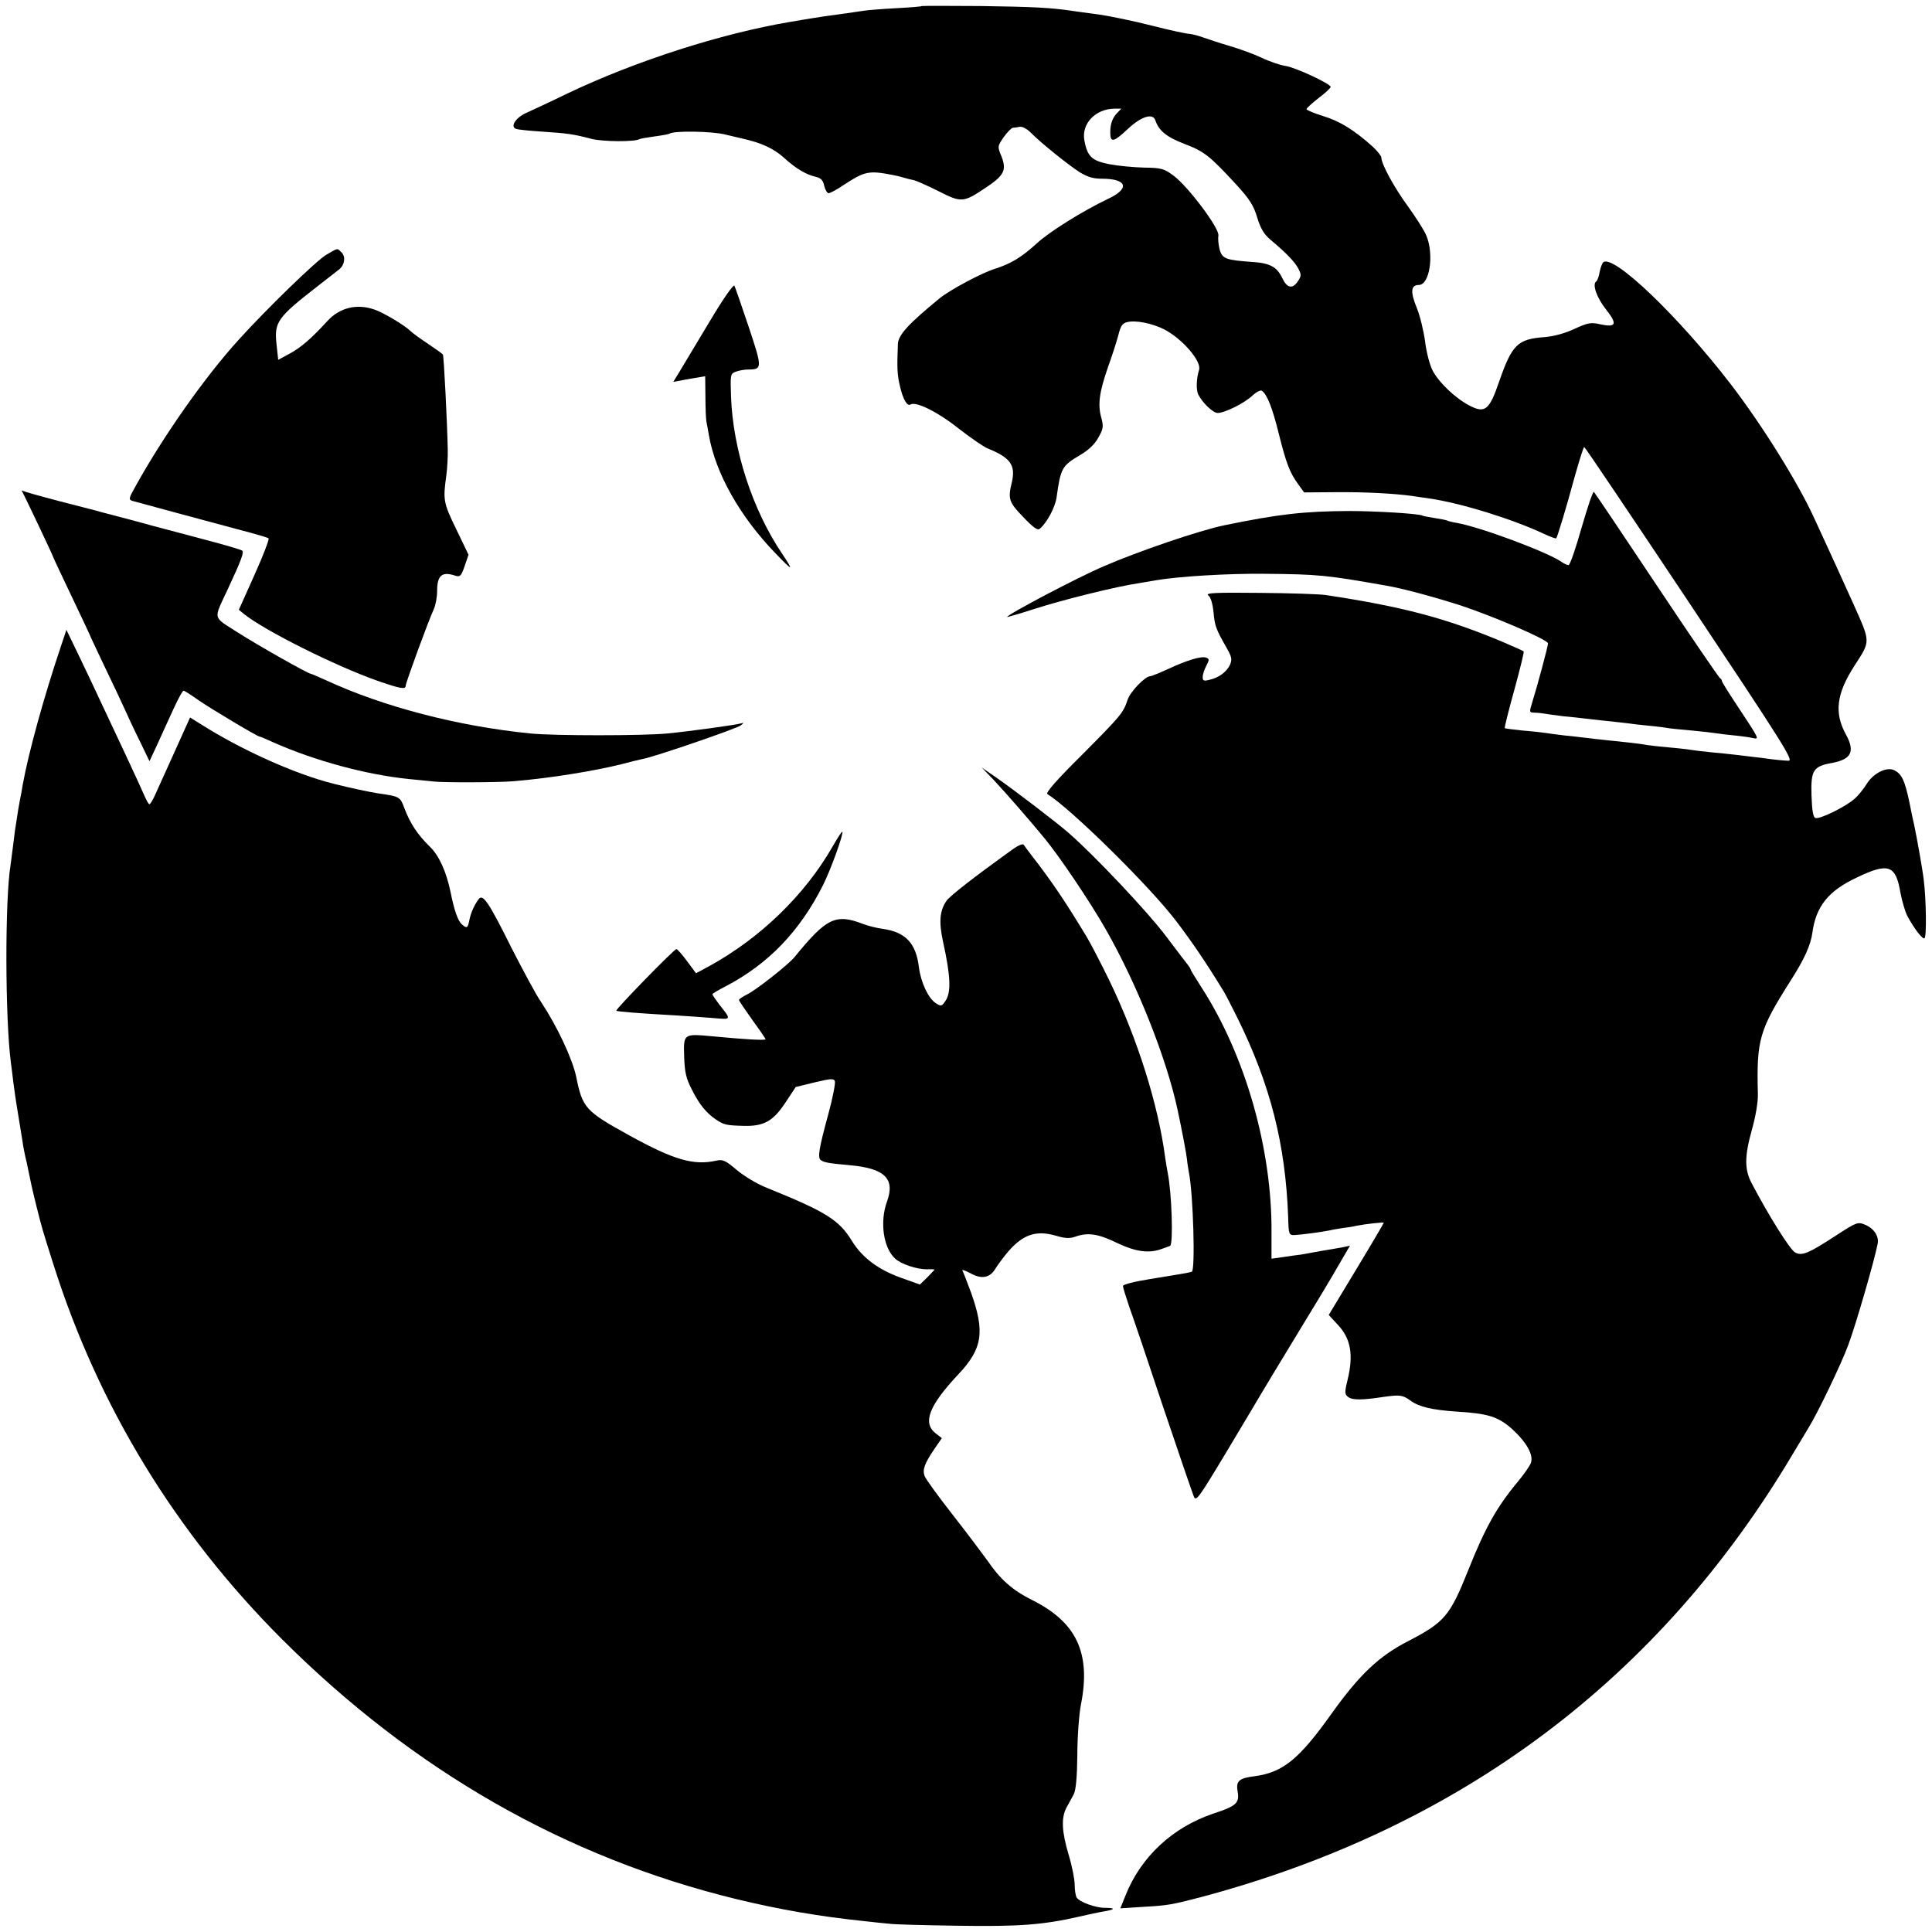
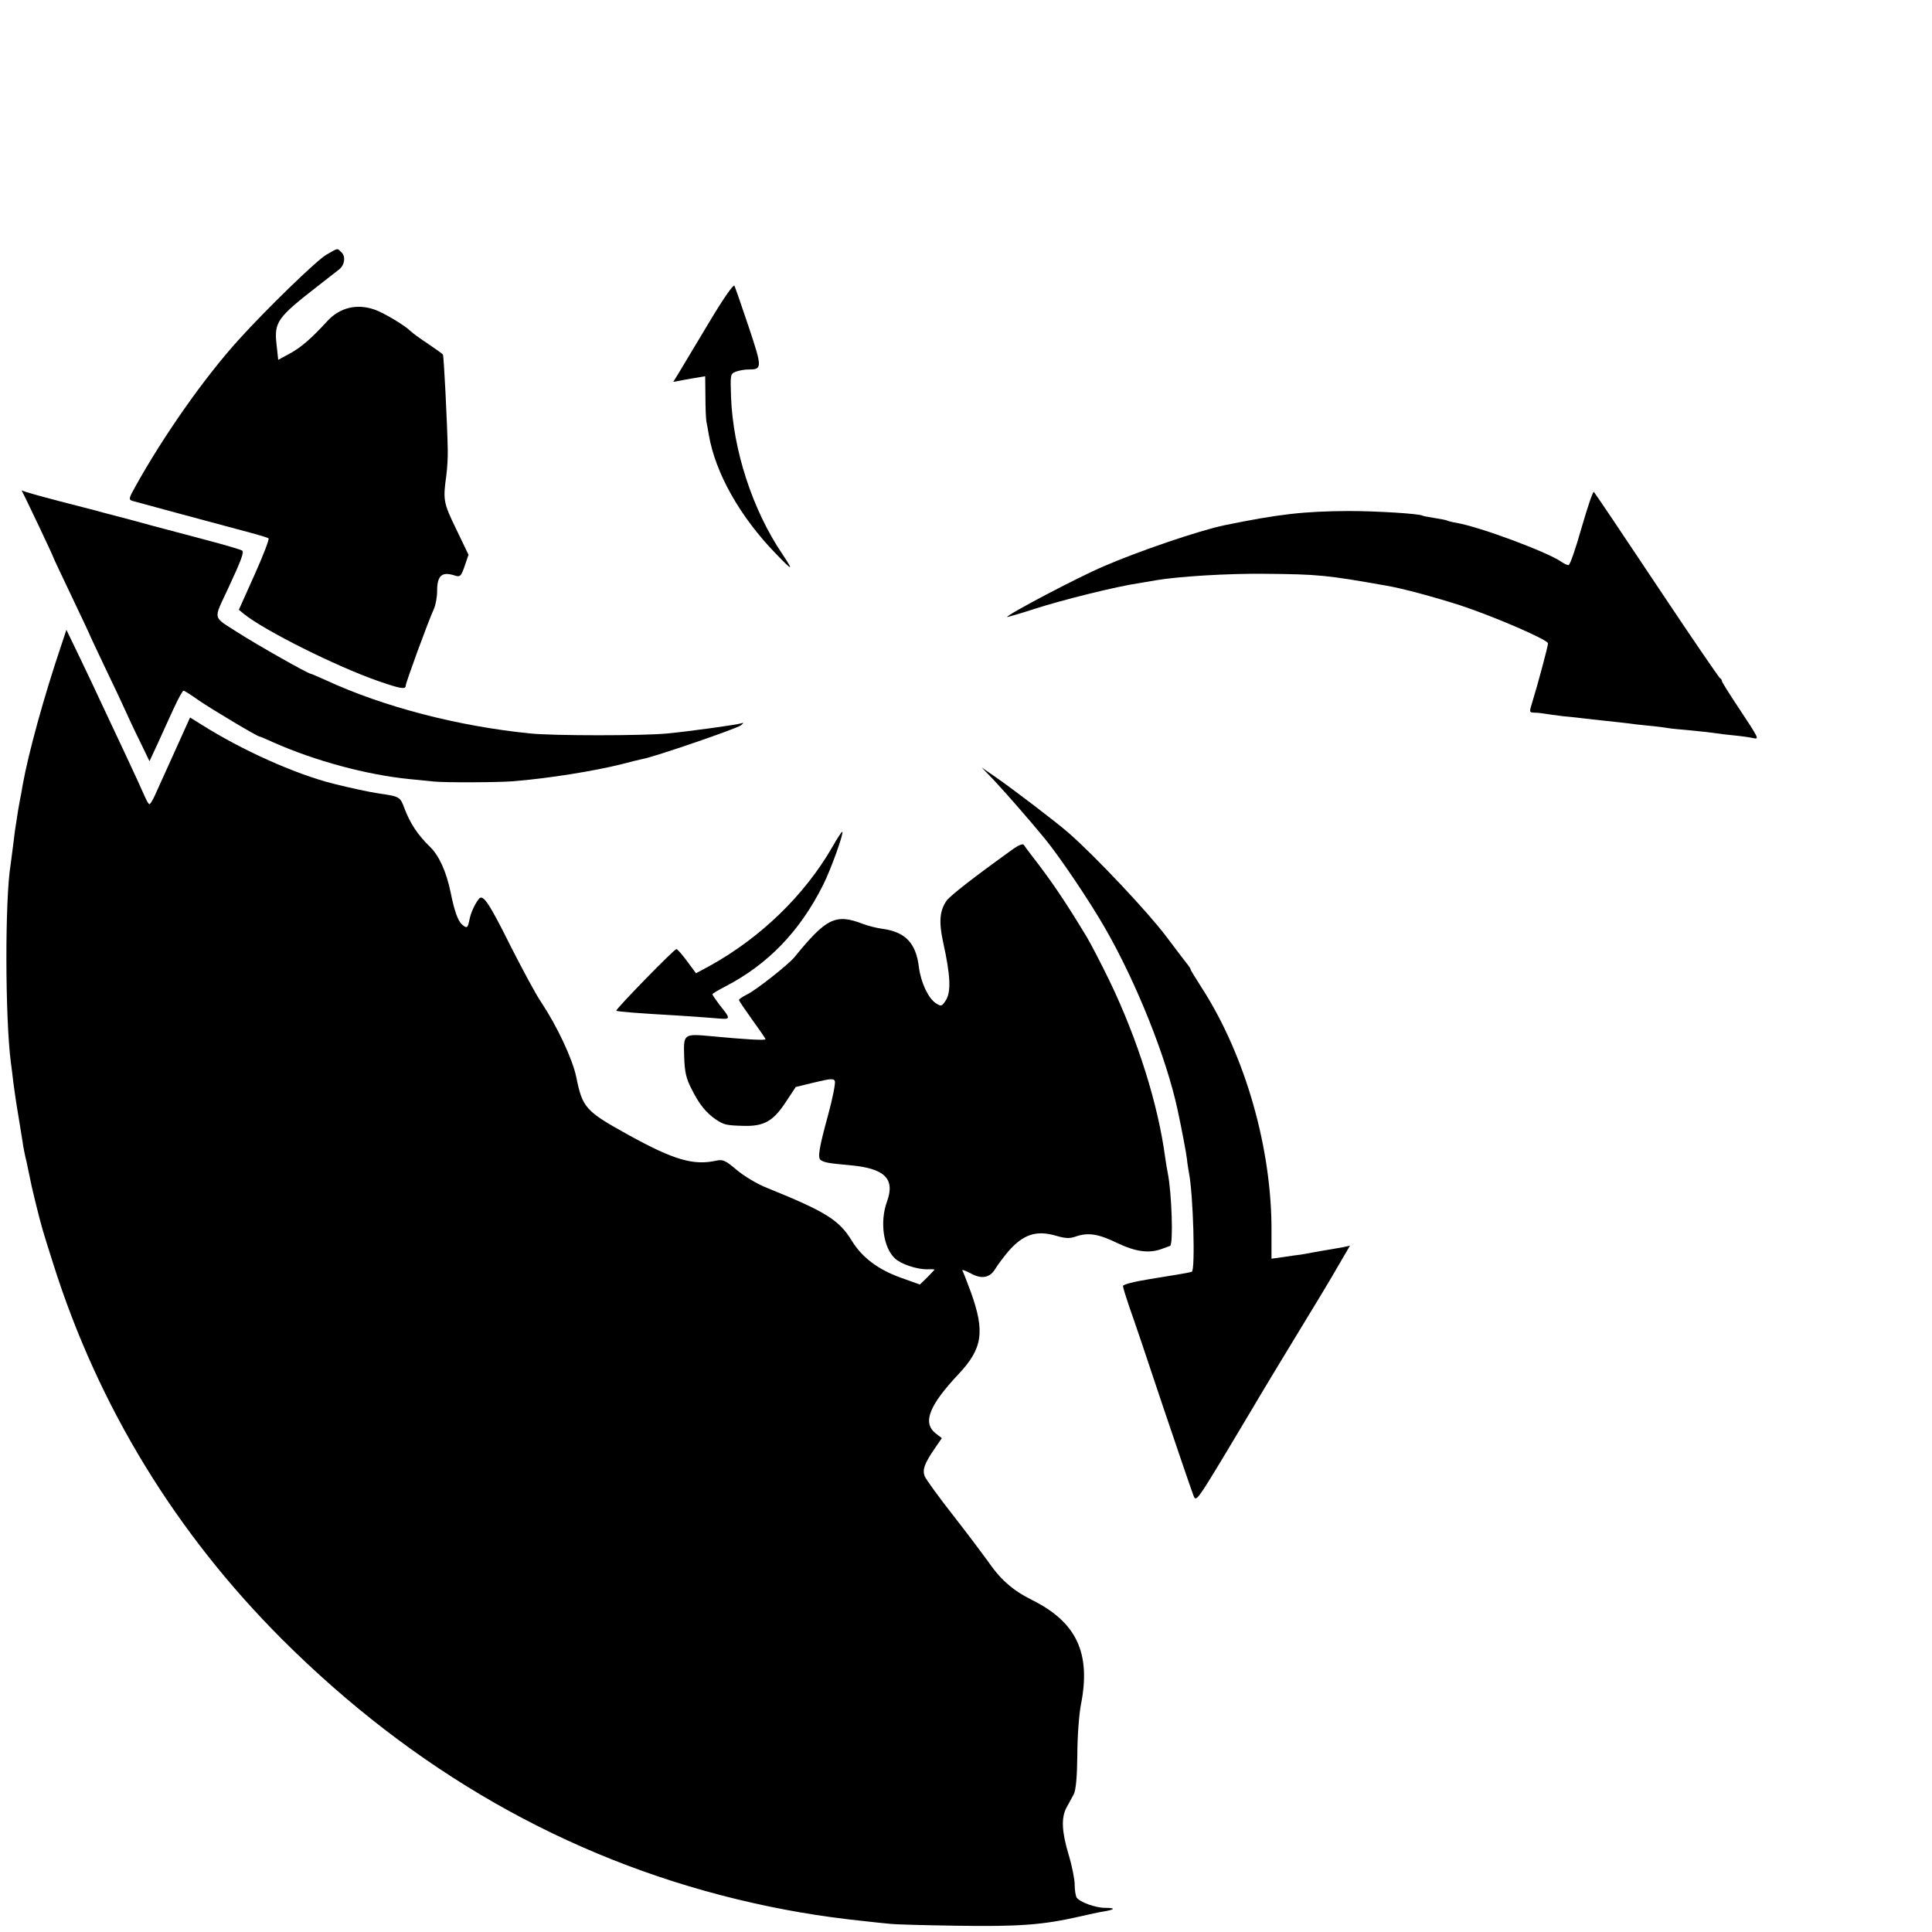
<svg xmlns="http://www.w3.org/2000/svg" version="1.0" width="800pt" height="800pt" viewBox="0 0 800 800" preserveAspectRatio="xMidYMid meet">
  <g transform="translate(0,800) scale(0.1,-0.1)" fill="#000000" stroke="none">
-     <path d="M3818 7975 c-2 -2 -50 -6 -108 -9 -58 -3 -116 -8 -130 -10 -14 -2 -47 -7 -75 -11 -75 -10 -117 -16 -145 -21 -14 -2 -54 -9 -90 -15 -284 -48 -636 -161 -916 -294 -76 -37 -156 -74 -176 -83 -44 -20 -67 -58 -40 -66 9 -3 58 -8 107 -11 103 -7 129 -10 204 -30 48 -12 180 -13 199 -1 4 2 32 7 62 11 30 4 59 9 63 12 20 12 174 10 230 -4 34 -8 67 -16 72 -17 77 -17 129 -41 171 -79 51 -46 91 -70 135 -80 19 -5 28 -15 32 -37 4 -16 12 -30 18 -30 7 0 36 16 64 35 86 56 102 60 204 40 12 -2 31 -7 41 -10 10 -3 28 -8 40 -10 12 -2 59 -23 105 -46 96 -49 104 -48 194 12 79 52 90 74 68 131 -17 41 -17 42 9 80 15 21 32 38 38 39 6 0 19 2 29 4 10 2 30 -9 45 -24 41 -42 152 -131 201 -163 34 -21 57 -28 94 -28 105 0 117 -41 24 -84 -103 -49 -244 -137 -294 -184 -64 -58 -107 -84 -173 -105 -55 -17 -184 -86 -229 -122 -128 -105 -171 -151 -173 -189 -4 -98 -3 -126 8 -173 12 -54 30 -87 44 -78 22 14 112 -30 195 -96 50 -39 106 -78 125 -86 94 -38 116 -69 100 -139 -17 -70 -13 -83 47 -145 41 -43 59 -56 68 -49 30 25 64 89 70 130 17 122 22 131 98 176 34 20 60 44 75 72 21 37 22 46 12 83 -15 55 -8 105 28 209 17 47 36 106 43 133 9 37 17 49 36 53 35 9 101 -4 152 -29 75 -38 158 -133 146 -169 -11 -34 -13 -83 -3 -102 18 -35 61 -76 80 -76 29 0 110 40 143 71 17 16 35 25 40 21 22 -15 44 -72 70 -177 30 -121 46 -164 82 -212 l23 -32 133 1 c116 1 238 -5 317 -16 14 -2 45 -7 68 -10 127 -18 345 -85 476 -147 26 -12 48 -20 50 -18 5 6 41 124 77 257 19 67 36 122 39 121 3 0 200 -293 438 -650 385 -578 430 -649 408 -649 -14 0 -58 4 -98 10 -90 11 -145 18 -223 25 -33 3 -70 8 -83 10 -13 2 -53 7 -90 10 -37 3 -78 8 -92 10 -14 3 -46 7 -72 10 -27 3 -69 7 -95 10 -27 3 -66 7 -88 10 -22 3 -62 7 -90 10 -27 3 -61 8 -75 10 -14 2 -56 7 -95 10 -38 4 -72 8 -74 10 -2 2 16 74 40 160 23 85 41 156 38 158 -2 2 -42 20 -89 40 -232 97 -411 145 -730 193 -25 4 -148 8 -274 9 -181 2 -226 0 -213 -10 10 -7 18 -33 22 -70 5 -58 10 -70 56 -151 20 -35 21 -46 12 -67 -14 -29 -45 -53 -85 -62 -23 -6 -28 -4 -28 11 0 11 7 32 15 47 13 25 13 29 -1 34 -20 7 -77 -10 -159 -48 -35 -16 -67 -29 -72 -29 -21 0 -83 -64 -94 -98 -18 -54 -25 -63 -191 -230 -105 -104 -149 -155 -141 -160 100 -63 425 -383 534 -527 64 -84 122 -169 196 -290 7 -11 32 -60 57 -110 136 -276 199 -522 210 -825 2 -72 3 -75 27 -74 25 1 109 12 144 19 11 3 36 7 55 10 19 2 44 6 55 9 40 8 115 16 115 13 0 -2 -51 -89 -114 -193 l-114 -189 38 -41 c54 -58 65 -124 40 -228 -13 -53 -12 -60 3 -71 18 -13 57 -13 148 1 66 9 77 8 110 -16 36 -26 89 -38 189 -45 133 -8 173 -21 231 -72 61 -56 90 -108 78 -141 -5 -13 -29 -47 -52 -75 -88 -105 -137 -192 -207 -368 -76 -190 -98 -216 -248 -294 -122 -62 -203 -140 -317 -299 -135 -190 -202 -245 -320 -261 -66 -8 -78 -20 -70 -65 8 -46 -7 -59 -99 -89 -170 -57 -302 -179 -366 -341 l-21 -52 93 6 c106 6 120 9 243 41 1072 286 1895 902 2449 1835 31 52 61 102 66 110 36 58 134 261 163 340 32 85 110 356 122 420 6 32 -16 64 -53 79 -29 12 -35 10 -118 -44 -115 -75 -143 -87 -171 -71 -20 10 -108 150 -179 285 -31 58 -31 112 1 226 15 53 25 113 24 145 -6 226 6 265 136 470 56 88 83 146 90 200 15 108 67 172 185 227 129 62 160 51 179 -62 7 -37 20 -81 29 -98 28 -52 63 -98 71 -92 9 5 7 160 -3 240 -5 44 -28 173 -40 230 -3 11 -12 54 -20 95 -19 89 -31 114 -61 130 -31 17 -88 -11 -116 -57 -12 -19 -33 -46 -48 -59 -34 -32 -146 -88 -164 -81 -9 3 -14 31 -16 94 -3 104 7 120 86 134 79 15 95 47 57 117 -50 90 -40 170 36 287 66 102 66 94 -4 251 -35 76 -77 171 -95 209 -18 39 -49 106 -69 150 -66 145 -216 386 -346 555 -216 280 -480 533 -526 505 -5 -3 -12 -21 -16 -40 -3 -20 -10 -37 -14 -40 -18 -11 1 -67 40 -116 48 -61 43 -76 -23 -62 -39 9 -51 7 -108 -19 -40 -19 -87 -31 -124 -34 -111 -8 -134 -31 -187 -183 -41 -120 -59 -134 -124 -100 -59 31 -128 97 -153 147 -11 22 -25 75 -30 118 -6 44 -21 106 -34 138 -28 68 -25 96 8 96 45 0 64 126 31 205 -9 22 -44 76 -77 122 -57 78 -109 174 -109 200 0 7 -16 27 -35 45 -77 69 -136 106 -205 127 -38 12 -70 25 -70 29 0 4 23 25 50 46 28 21 50 42 50 46 0 13 -146 81 -187 87 -21 3 -66 18 -99 34 -34 16 -93 37 -130 48 -38 11 -87 27 -109 35 -22 8 -49 15 -61 16 -11 0 -81 15 -155 34 -74 19 -172 39 -219 46 -47 6 -96 13 -110 15 -86 13 -161 17 -377 20 -133 1 -243 1 -245 0z m804 -447 c-19 -22 -27 -51 -24 -90 3 -28 19 -22 71 27 56 53 105 68 115 37 14 -43 47 -70 121 -98 81 -31 103 -48 212 -166 58 -63 74 -89 89 -139 13 -44 28 -69 54 -91 68 -57 102 -93 116 -120 13 -25 13 -31 -2 -53 -22 -33 -45 -28 -64 13 -22 46 -50 62 -120 67 -115 8 -129 13 -140 53 -5 20 -7 45 -5 56 7 28 -126 205 -186 249 -39 29 -50 32 -121 33 -43 1 -107 7 -144 14 -73 14 -92 32 -104 100 -12 68 46 129 124 130 l29 0 -21 -22z" />
    <path d="M1351 6945 c-40 -23 -248 -225 -361 -350 -143 -157 -313 -400 -428 -607 -29 -51 -30 -57 -14 -62 35 -10 351 -95 452 -122 58 -15 108 -30 112 -33 4 -3 -22 -71 -58 -151 l-65 -145 22 -18 c83 -67 378 -215 552 -276 95 -33 117 -37 117 -20 0 12 93 266 116 316 8 17 14 51 14 75 0 66 20 83 76 64 19 -6 24 -1 38 40 l16 47 -51 106 c-53 109 -55 121 -41 221 4 30 7 80 6 110 -2 106 -16 385 -20 392 -2 3 -30 23 -61 44 -32 21 -65 45 -73 53 -24 24 -113 77 -149 89 -74 26 -145 8 -196 -48 -66 -72 -109 -109 -155 -134 l-48 -26 -7 65 c-10 91 3 110 169 239 43 33 84 66 91 71 22 18 27 52 10 69 -20 19 -12 21 -64 -9z" />
    <path d="M2935 6663 c-55 -91 -110 -184 -123 -205 l-24 -39 24 4 c13 3 42 8 66 12 l42 7 1 -84 c0 -45 2 -92 4 -103 2 -11 7 -36 10 -55 27 -159 129 -339 276 -491 72 -75 77 -76 29 -4 -124 183 -205 432 -213 653 -3 91 -3 94 20 103 14 5 36 9 51 9 59 0 59 6 2 177 -29 87 -56 164 -59 170 -4 7 -49 -58 -106 -154z" />
    <path d="M92 5964 c9 -15 128 -266 128 -270 0 -2 34 -74 75 -160 41 -86 75 -158 75 -159 0 -2 29 -63 64 -137 35 -73 73 -153 84 -178 11 -25 38 -83 61 -129 l40 -83 34 73 c18 41 49 107 67 147 18 39 36 72 40 72 4 0 32 -18 63 -40 52 -36 243 -150 252 -150 3 0 28 -11 57 -24 171 -76 384 -134 563 -152 39 -4 84 -8 100 -10 43 -5 271 -4 330 1 149 12 339 43 450 71 33 9 71 18 85 21 48 8 390 126 407 139 13 10 13 13 3 9 -23 -7 -214 -33 -305 -42 -99 -10 -476 -10 -570 0 -299 30 -607 110 -847 221 -31 14 -59 26 -61 26 -11 0 -223 120 -304 172 -104 67 -100 49 -40 178 56 120 68 153 60 160 -5 4 -73 24 -153 45 -80 21 -176 47 -215 57 -38 11 -104 28 -145 39 -41 11 -82 21 -90 24 -8 2 -78 20 -155 40 -77 20 -144 39 -149 42 -5 4 -7 2 -4 -3z" />
    <path d="M6549 5815 c-24 -85 -48 -155 -54 -155 -6 0 -19 6 -30 14 -60 41 -336 144 -434 161 -19 3 -37 8 -40 10 -4 2 -26 6 -51 10 -25 4 -47 8 -50 10 -14 8 -190 19 -305 19 -187 -1 -291 -13 -515 -59 -102 -21 -355 -107 -500 -170 -108 -46 -400 -200 -400 -210 0 -1 53 14 118 35 111 36 341 93 427 105 22 4 54 9 70 12 92 16 302 29 455 27 218 -2 252 -5 500 -49 66 -11 195 -46 305 -81 137 -45 365 -143 365 -158 0 -12 -44 -176 -65 -243 -13 -42 -13 -43 8 -44 12 0 31 -2 42 -4 11 -2 47 -7 80 -11 33 -3 71 -7 85 -9 14 -2 54 -6 90 -10 36 -4 76 -8 90 -10 14 -2 53 -7 87 -10 34 -3 70 -8 81 -10 10 -2 55 -6 98 -10 43 -4 87 -9 98 -11 10 -2 44 -6 75 -9 31 -3 66 -8 79 -11 28 -6 28 -6 -62 130 -36 54 -66 102 -66 106 0 5 -4 10 -8 12 -4 2 -122 174 -261 383 -139 209 -257 384 -261 388 -4 4 -26 -62 -51 -148z" />
    <path d="M252 5323 c-71 -211 -134 -440 -158 -573 -4 -25 -8 -47 -9 -50 -1 -3 -5 -27 -10 -55 -4 -27 -9 -57 -10 -65 -2 -9 -6 -43 -10 -75 -4 -33 -9 -71 -11 -85 -24 -142 -23 -636 1 -820 3 -19 7 -55 10 -80 3 -25 12 -88 21 -140 8 -52 18 -108 20 -125 3 -16 7 -37 9 -45 2 -8 7 -28 10 -45 13 -64 17 -83 36 -160 22 -88 24 -95 70 -240 186 -588 506 -1112 947 -1553 545 -544 1175 -904 1882 -1076 177 -43 346 -72 529 -91 35 -4 82 -9 105 -11 23 -3 147 -6 276 -8 262 -4 357 3 515 39 33 8 76 17 95 20 48 8 51 15 6 15 -40 0 -106 24 -118 43 -4 7 -8 30 -8 53 0 22 -11 78 -25 124 -29 97 -31 153 -9 195 9 17 23 41 30 55 9 17 14 71 15 162 0 75 7 170 15 210 42 213 -18 341 -203 433 -82 41 -132 86 -185 164 -18 25 -81 109 -141 186 -60 76 -113 150 -118 162 -10 27 -2 51 40 113 l31 45 -26 20 c-55 44 -27 115 95 245 100 106 110 176 51 340 -16 44 -32 84 -35 89 -3 5 12 0 33 -11 46 -26 81 -20 104 19 9 15 33 47 53 71 62 71 116 89 198 65 37 -11 56 -12 79 -4 53 19 96 12 174 -26 78 -37 133 -44 186 -24 13 5 28 10 33 12 14 6 7 222 -10 304 -2 11 -7 38 -10 60 -29 221 -114 491 -230 732 -35 72 -78 155 -96 185 -89 147 -144 229 -232 342 -12 16 -25 33 -28 38 -4 6 -26 -4 -50 -22 -160 -115 -252 -187 -269 -209 -29 -41 -33 -88 -15 -171 31 -140 34 -207 11 -243 -17 -25 -19 -25 -41 -11 -31 20 -62 86 -70 149 -12 100 -56 146 -151 159 -23 3 -59 12 -80 20 -114 44 -152 25 -284 -137 -25 -31 -161 -138 -197 -155 -18 -9 -33 -19 -33 -23 0 -3 25 -40 55 -82 30 -41 55 -78 55 -80 0 -6 -84 -1 -221 12 -119 11 -119 11 -116 -84 2 -64 8 -91 31 -135 31 -63 61 -99 101 -126 33 -22 43 -24 115 -26 83 -2 121 19 172 96 l43 65 78 19 c67 16 80 17 84 5 3 -8 -9 -70 -27 -136 -40 -146 -45 -182 -31 -191 15 -10 33 -13 121 -21 144 -13 187 -56 153 -150 -31 -85 -15 -193 34 -237 25 -23 90 -44 131 -44 17 1 32 0 32 -1 0 -1 -14 -15 -30 -32 l-31 -30 -81 29 c-93 34 -158 83 -200 151 -53 87 -107 121 -349 219 -44 17 -98 50 -129 76 -46 39 -57 44 -84 38 -94 -21 -176 3 -361 105 -181 100 -193 113 -219 242 -16 76 -80 211 -145 309 -21 30 -76 133 -124 227 -92 185 -117 222 -134 201 -18 -23 -34 -59 -39 -86 -7 -36 -11 -38 -32 -19 -16 14 -32 60 -46 132 -18 86 -48 153 -87 190 -49 48 -80 94 -104 157 -18 49 -19 50 -110 63 -33 5 -114 22 -185 40 -159 40 -381 140 -548 246 l-45 28 -64 -142 c-35 -78 -72 -159 -81 -179 -9 -21 -20 -38 -23 -38 -4 0 -12 15 -20 33 -7 17 -43 95 -79 172 -36 77 -82 174 -101 215 -19 41 -59 126 -89 188 l-55 114 -23 -69z" />
    <path d="M4116 4769 c45 -48 151 -169 209 -240 62 -75 190 -265 253 -376 130 -227 252 -534 298 -748 15 -69 37 -184 39 -205 1 -14 5 -38 8 -55 18 -89 27 -406 12 -411 -12 -4 -42 -9 -177 -31 -63 -10 -108 -22 -108 -28 0 -6 12 -45 26 -86 15 -41 78 -227 140 -414 63 -187 120 -353 126 -368 10 -27 15 -21 136 180 68 114 133 222 142 238 10 17 75 125 145 240 71 116 150 247 176 293 l49 84 -27 -6 c-16 -3 -44 -8 -63 -11 -19 -3 -48 -8 -63 -11 -16 -3 -38 -7 -50 -9 -12 -1 -45 -6 -72 -10 l-50 -7 0 106 c3 347 -108 735 -289 1016 -25 39 -46 73 -46 76 0 3 -5 10 -10 17 -6 7 -47 61 -93 122 -73 97 -291 329 -402 426 -49 43 -231 182 -305 233 l-55 38 51 -53z" />
    <path d="M3446 4492 c-114 -198 -297 -376 -510 -493 l-54 -29 -37 50 c-20 27 -40 50 -44 50 -10 0 -254 -251 -249 -255 3 -4 95 -11 253 -20 50 -3 119 -8 154 -11 70 -6 70 -7 19 57 -15 20 -28 39 -28 42 0 3 24 17 53 32 177 92 309 228 406 422 32 64 85 212 79 219 -2 2 -21 -27 -42 -64z" />
  </g>
</svg>